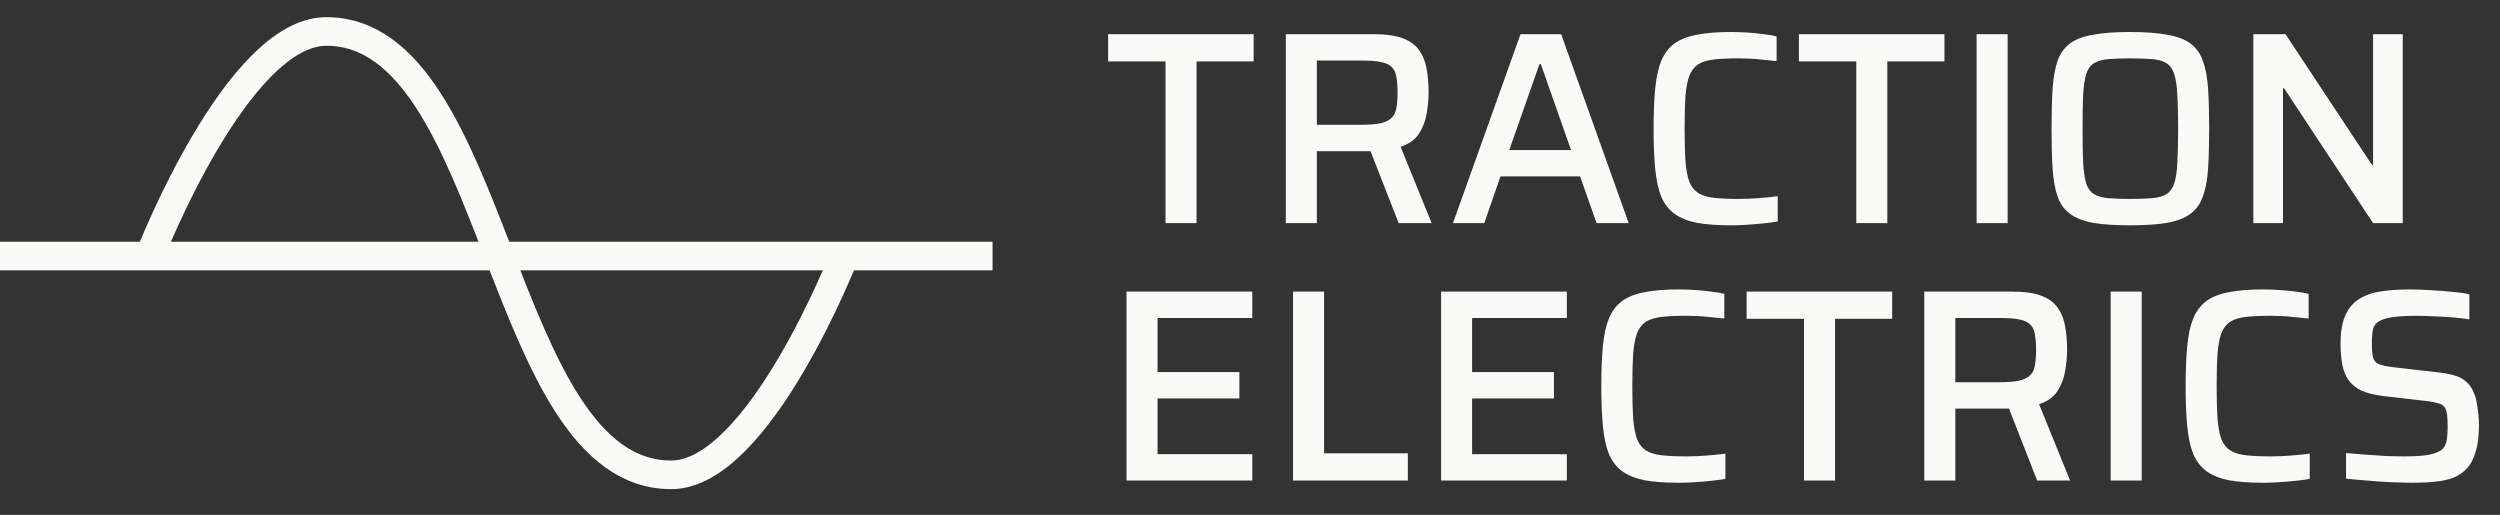
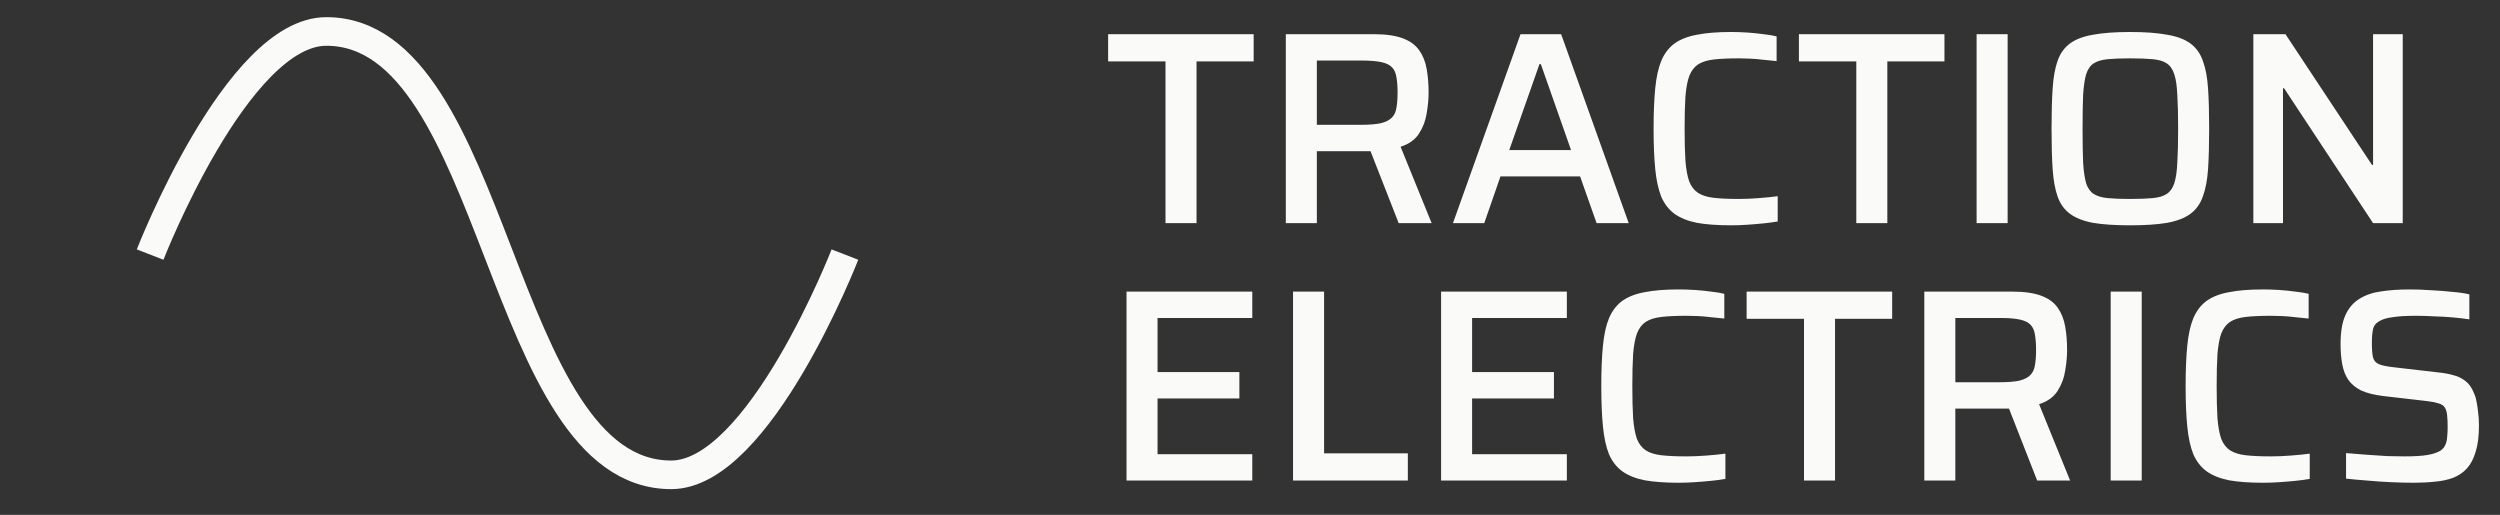
<svg xmlns="http://www.w3.org/2000/svg" width="874" height="180" viewBox="0 0 874 180" fill="none">
  <rect x="0" y="0" width="874" height="180" fill="#333333" stroke="none" />
  <g clip-path="url(#clip0_11_92)">
-     <path d="M346.5 85H0.5V94H346.5V85Z" fill="#FAFAF8" stroke="#FAFAF8" />
    <path d="M52.484 89C52.484 89 82.846 11 114.076 11C174.368 11 173.934 166 234.659 166C265.455 166 295.384 89 295.384 89" stroke="#FAFAF8" stroke-width="10" />
  </g>
  <path d="M407.464 78V21.456H387.4V11.952H438.28V21.456H418.312V78H407.464ZM449.52 78V11.952H480.336C484.496 11.952 487.856 12.432 490.416 13.392C492.976 14.352 494.896 15.76 496.176 17.616C497.456 19.408 498.32 21.584 498.768 24.144C499.216 26.64 499.44 29.392 499.44 32.4C499.44 34.576 499.216 36.976 498.768 39.6C498.384 42.16 497.488 44.528 496.08 46.704C494.736 48.816 492.592 50.352 489.648 51.312L500.496 78H488.976L478.416 51.024L481.2 52.464C480.752 52.656 480.208 52.784 479.568 52.848C478.992 52.848 478.288 52.848 477.456 52.848H460.368V78H449.52ZM460.368 43.632H475.728C478.736 43.632 481.104 43.44 482.832 43.056C484.56 42.608 485.84 41.936 486.672 41.04C487.504 40.144 488.016 38.992 488.208 37.584C488.464 36.176 488.592 34.448 488.592 32.4C488.592 30.288 488.464 28.528 488.208 27.12C488.016 25.648 487.536 24.496 486.768 23.664C486 22.768 484.752 22.128 483.024 21.744C481.36 21.36 479.056 21.168 476.112 21.168H460.368V43.632ZM507.956 78L531.572 11.952H545.78L569.396 78H558.164L552.404 61.68H524.564L518.9 78H507.956ZM527.636 52.464H549.236L538.676 22.416H538.196L527.636 52.464ZM605.165 78.768C600.429 78.768 596.461 78.48 593.261 77.904C590.061 77.264 587.437 76.208 585.389 74.736C583.405 73.264 581.869 71.28 580.781 68.784C579.757 66.224 579.053 62.992 578.669 59.088C578.285 55.184 578.093 50.48 578.093 44.976C578.093 39.472 578.285 34.768 578.669 30.864C579.053 26.96 579.757 23.76 580.781 21.264C581.869 18.704 583.405 16.688 585.389 15.216C587.437 13.744 590.061 12.72 593.261 12.144C596.461 11.504 600.429 11.184 605.165 11.184C607.021 11.184 608.909 11.248 610.829 11.376C612.813 11.504 614.701 11.696 616.493 11.952C618.285 12.144 619.821 12.4 621.101 12.72V21.36C619.501 21.168 617.901 21.008 616.301 20.88C614.765 20.688 613.261 20.56 611.789 20.496C610.317 20.432 609.037 20.4 607.949 20.4C604.429 20.4 601.517 20.528 599.213 20.784C596.909 21.04 595.053 21.616 593.645 22.512C592.301 23.408 591.277 24.752 590.573 26.544C589.933 28.272 589.485 30.64 589.229 33.648C589.037 36.656 588.941 40.432 588.941 44.976C588.941 49.456 589.037 53.232 589.229 56.304C589.485 59.312 589.933 61.712 590.573 63.504C591.277 65.232 592.301 66.544 593.645 67.44C595.053 68.336 596.909 68.912 599.213 69.168C601.517 69.424 604.429 69.552 607.949 69.552C610.061 69.552 612.365 69.456 614.861 69.264C617.421 69.072 619.629 68.848 621.485 68.592V77.424C620.077 77.68 618.413 77.904 616.493 78.096C614.637 78.288 612.717 78.448 610.733 78.576C608.813 78.704 606.957 78.768 605.165 78.768ZM648.964 78V21.456H628.9V11.952H679.78V21.456H659.812V78H648.964ZM691.02 78V11.952H701.868V78H691.02ZM744.674 78.768C739.426 78.768 735.106 78.48 731.714 77.904C728.322 77.264 725.634 76.208 723.65 74.736C721.666 73.264 720.226 71.248 719.33 68.688C718.434 66.128 717.858 62.928 717.602 59.088C717.346 55.184 717.218 50.48 717.218 44.976C717.218 39.472 717.346 34.8 717.602 30.96C717.858 27.056 718.434 23.824 719.33 21.264C720.226 18.704 721.666 16.688 723.65 15.216C725.634 13.744 728.322 12.72 731.714 12.144C735.106 11.504 739.426 11.184 744.674 11.184C749.922 11.184 754.242 11.504 757.634 12.144C761.09 12.72 763.81 13.744 765.794 15.216C767.778 16.688 769.218 18.704 770.114 21.264C771.074 23.824 771.682 27.056 771.938 30.96C772.194 34.8 772.322 39.472 772.322 44.976C772.322 50.48 772.194 55.184 771.938 59.088C771.682 62.928 771.074 66.128 770.114 68.688C769.218 71.248 767.778 73.264 765.794 74.736C763.81 76.208 761.09 77.264 757.634 77.904C754.242 78.48 749.922 78.768 744.674 78.768ZM744.674 69.552C747.874 69.552 750.498 69.456 752.546 69.264C754.658 69.072 756.29 68.592 757.442 67.824C758.658 67.056 759.554 65.808 760.13 64.08C760.706 62.288 761.058 59.888 761.186 56.88C761.378 53.808 761.474 49.84 761.474 44.976C761.474 40.112 761.378 36.176 761.186 33.168C761.058 30.096 760.706 27.696 760.13 25.968C759.554 24.176 758.658 22.896 757.442 22.128C756.29 21.36 754.658 20.88 752.546 20.688C750.498 20.496 747.874 20.4 744.674 20.4C741.538 20.4 738.946 20.496 736.898 20.688C734.85 20.88 733.218 21.36 732.002 22.128C730.786 22.896 729.89 24.176 729.314 25.968C728.802 27.696 728.45 30.096 728.258 33.168C728.13 36.176 728.066 40.112 728.066 44.976C728.066 49.84 728.13 53.808 728.258 56.88C728.45 59.888 728.802 62.288 729.314 64.08C729.89 65.808 730.786 67.056 732.002 67.824C733.218 68.592 734.85 69.072 736.898 69.264C738.946 69.456 741.538 69.552 744.674 69.552ZM787.77 78V11.952H799.002L829.242 57.648H829.625V11.952H839.994V78H829.625L798.522 30.864H798.138V78H787.77ZM393.832 168V101.952H437.8V111.168H404.68V130.08H433.288V139.296H404.68V158.784H437.8V168H393.832ZM452.051 168V101.952H462.899V158.496H492.179V168H452.051ZM503.801 168V101.952H547.769V111.168H514.649V130.08H543.257V139.296H514.649V158.784H547.769V168H503.801ZM586.884 168.768C582.148 168.768 578.18 168.48 574.98 167.904C571.78 167.264 569.156 166.208 567.108 164.736C565.124 163.264 563.588 161.28 562.5 158.784C561.476 156.224 560.772 152.992 560.388 149.088C560.004 145.184 559.812 140.48 559.812 134.976C559.812 129.472 560.004 124.768 560.388 120.864C560.772 116.96 561.476 113.76 562.5 111.264C563.588 108.704 565.124 106.688 567.108 105.216C569.156 103.744 571.78 102.72 574.98 102.144C578.18 101.504 582.148 101.184 586.884 101.184C588.74 101.184 590.628 101.248 592.548 101.376C594.532 101.504 596.42 101.696 598.212 101.952C600.004 102.144 601.54 102.4 602.82 102.72V111.36C601.22 111.168 599.62 111.008 598.02 110.88C596.484 110.688 594.98 110.56 593.508 110.496C592.036 110.432 590.756 110.4 589.668 110.4C586.148 110.4 583.236 110.528 580.932 110.784C578.628 111.04 576.772 111.616 575.364 112.512C574.02 113.408 572.996 114.752 572.292 116.544C571.652 118.272 571.204 120.64 570.948 123.648C570.756 126.656 570.66 130.432 570.66 134.976C570.66 139.456 570.756 143.232 570.948 146.304C571.204 149.312 571.652 151.712 572.292 153.504C572.996 155.232 574.02 156.544 575.364 157.44C576.772 158.336 578.628 158.912 580.932 159.168C583.236 159.424 586.148 159.552 589.668 159.552C591.78 159.552 594.084 159.456 596.58 159.264C599.14 159.072 601.348 158.848 603.204 158.592V167.424C601.796 167.68 600.132 167.904 598.212 168.096C596.356 168.288 594.436 168.448 592.452 168.576C590.532 168.704 588.676 168.768 586.884 168.768ZM630.683 168V111.456H610.619V101.952H661.499V111.456H641.531V168H630.683ZM672.738 168V101.952H703.554C707.714 101.952 711.074 102.432 713.634 103.392C716.194 104.352 718.114 105.76 719.394 107.616C720.674 109.408 721.538 111.584 721.986 114.144C722.434 116.64 722.658 119.392 722.658 122.4C722.658 124.576 722.434 126.976 721.986 129.6C721.602 132.16 720.706 134.528 719.298 136.704C717.954 138.816 715.81 140.352 712.866 141.312L723.714 168H712.194L701.634 141.024L704.418 142.464C703.97 142.656 703.426 142.784 702.786 142.848C702.21 142.848 701.506 142.848 700.674 142.848H683.586V168H672.738ZM683.586 133.632H698.946C701.954 133.632 704.322 133.44 706.05 133.056C707.778 132.608 709.058 131.936 709.89 131.04C710.722 130.144 711.234 128.992 711.426 127.584C711.682 126.176 711.81 124.448 711.81 122.4C711.81 120.288 711.682 118.528 711.426 117.12C711.234 115.648 710.754 114.496 709.986 113.664C709.218 112.768 707.97 112.128 706.242 111.744C704.578 111.36 702.274 111.168 699.33 111.168H683.586V133.632ZM737.895 168V101.952H748.743V168H737.895ZM791.165 168.768C786.429 168.768 782.461 168.48 779.261 167.904C776.061 167.264 773.437 166.208 771.389 164.736C769.405 163.264 767.869 161.28 766.781 158.784C765.757 156.224 765.053 152.992 764.669 149.088C764.285 145.184 764.093 140.48 764.093 134.976C764.093 129.472 764.285 124.768 764.669 120.864C765.053 116.96 765.757 113.76 766.781 111.264C767.869 108.704 769.405 106.688 771.389 105.216C773.437 103.744 776.061 102.72 779.261 102.144C782.461 101.504 786.429 101.184 791.165 101.184C793.021 101.184 794.909 101.248 796.829 101.376C798.813 101.504 800.701 101.696 802.493 101.952C804.285 102.144 805.821 102.4 807.101 102.72V111.36C805.501 111.168 803.901 111.008 802.301 110.88C800.765 110.688 799.261 110.56 797.789 110.496C796.317 110.432 795.037 110.4 793.949 110.4C790.429 110.4 787.517 110.528 785.213 110.784C782.909 111.04 781.053 111.616 779.645 112.512C778.301 113.408 777.277 114.752 776.573 116.544C775.933 118.272 775.485 120.64 775.229 123.648C775.037 126.656 774.941 130.432 774.941 134.976C774.941 139.456 775.037 143.232 775.229 146.304C775.485 149.312 775.933 151.712 776.573 153.504C777.277 155.232 778.301 156.544 779.645 157.44C781.053 158.336 782.909 158.912 785.213 159.168C787.517 159.424 790.429 159.552 793.949 159.552C796.061 159.552 798.365 159.456 800.861 159.264C803.421 159.072 805.629 158.848 807.485 158.592V167.424C806.077 167.68 804.413 167.904 802.493 168.096C800.637 168.288 798.717 168.448 796.733 168.576C794.813 168.704 792.957 168.768 791.165 168.768ZM843.796 168.768C841.428 168.768 838.804 168.704 835.924 168.576C833.108 168.448 830.324 168.256 827.572 168C824.884 167.808 822.42 167.584 820.18 167.328V158.4C822.484 158.592 824.884 158.784 827.38 158.976C829.94 159.168 832.372 159.328 834.676 159.456C836.98 159.52 838.964 159.552 840.628 159.552C844.02 159.552 846.676 159.392 848.596 159.072C850.516 158.752 852.052 158.24 853.204 157.536C853.972 157.024 854.516 156.384 854.836 155.616C855.22 154.848 855.444 153.952 855.508 152.928C855.636 151.84 855.7 150.656 855.7 149.376C855.7 147.648 855.636 146.208 855.508 145.056C855.38 143.904 855.092 143.008 854.644 142.368C854.196 141.728 853.492 141.28 852.532 141.024C851.572 140.704 850.324 140.448 848.788 140.256L833.044 138.432C829.972 138.048 827.444 137.408 825.46 136.512C823.54 135.552 822.036 134.304 820.948 132.768C819.924 131.232 819.22 129.408 818.836 127.296C818.452 125.184 818.26 122.848 818.26 120.288C818.26 116 818.836 112.608 819.988 110.112C821.14 107.616 822.772 105.728 824.884 104.448C827.06 103.104 829.62 102.24 832.564 101.856C835.508 101.408 838.772 101.184 842.356 101.184C844.852 101.184 847.412 101.28 850.036 101.472C852.66 101.6 855.124 101.792 857.428 102.048C859.796 102.24 861.748 102.528 863.284 102.912V111.648C861.684 111.392 859.796 111.168 857.62 110.976C855.508 110.784 853.3 110.656 850.996 110.592C848.692 110.464 846.548 110.4 844.564 110.4C841.236 110.4 838.548 110.56 836.5 110.88C834.516 111.136 832.98 111.584 831.892 112.224C830.612 112.928 829.844 113.92 829.588 115.2C829.332 116.416 829.204 117.952 829.204 119.808C829.204 121.984 829.332 123.68 829.588 124.896C829.908 126.048 830.58 126.848 831.604 127.296C832.692 127.744 834.324 128.096 836.5 128.352L852.244 130.176C854.228 130.368 856.02 130.688 857.62 131.136C859.22 131.52 860.628 132.192 861.844 133.152C863.124 134.112 864.116 135.488 864.82 137.28C865.268 138.176 865.588 139.2 865.78 140.352C866.036 141.504 866.228 142.784 866.356 144.192C866.548 145.536 866.644 147.072 866.644 148.8C866.644 152.448 866.26 155.488 865.492 157.92C864.788 160.352 863.764 162.304 862.42 163.776C861.14 165.184 859.54 166.272 857.62 167.04C855.7 167.744 853.588 168.192 851.284 168.384C848.98 168.64 846.484 168.768 843.796 168.768Z" fill="#FAFAF8" />
  <defs>
    <clipPath id="clip0_11_92">
      <rect width="347" height="165" fill="white" transform="translate(0 6)" />
    </clipPath>
  </defs>
</svg>